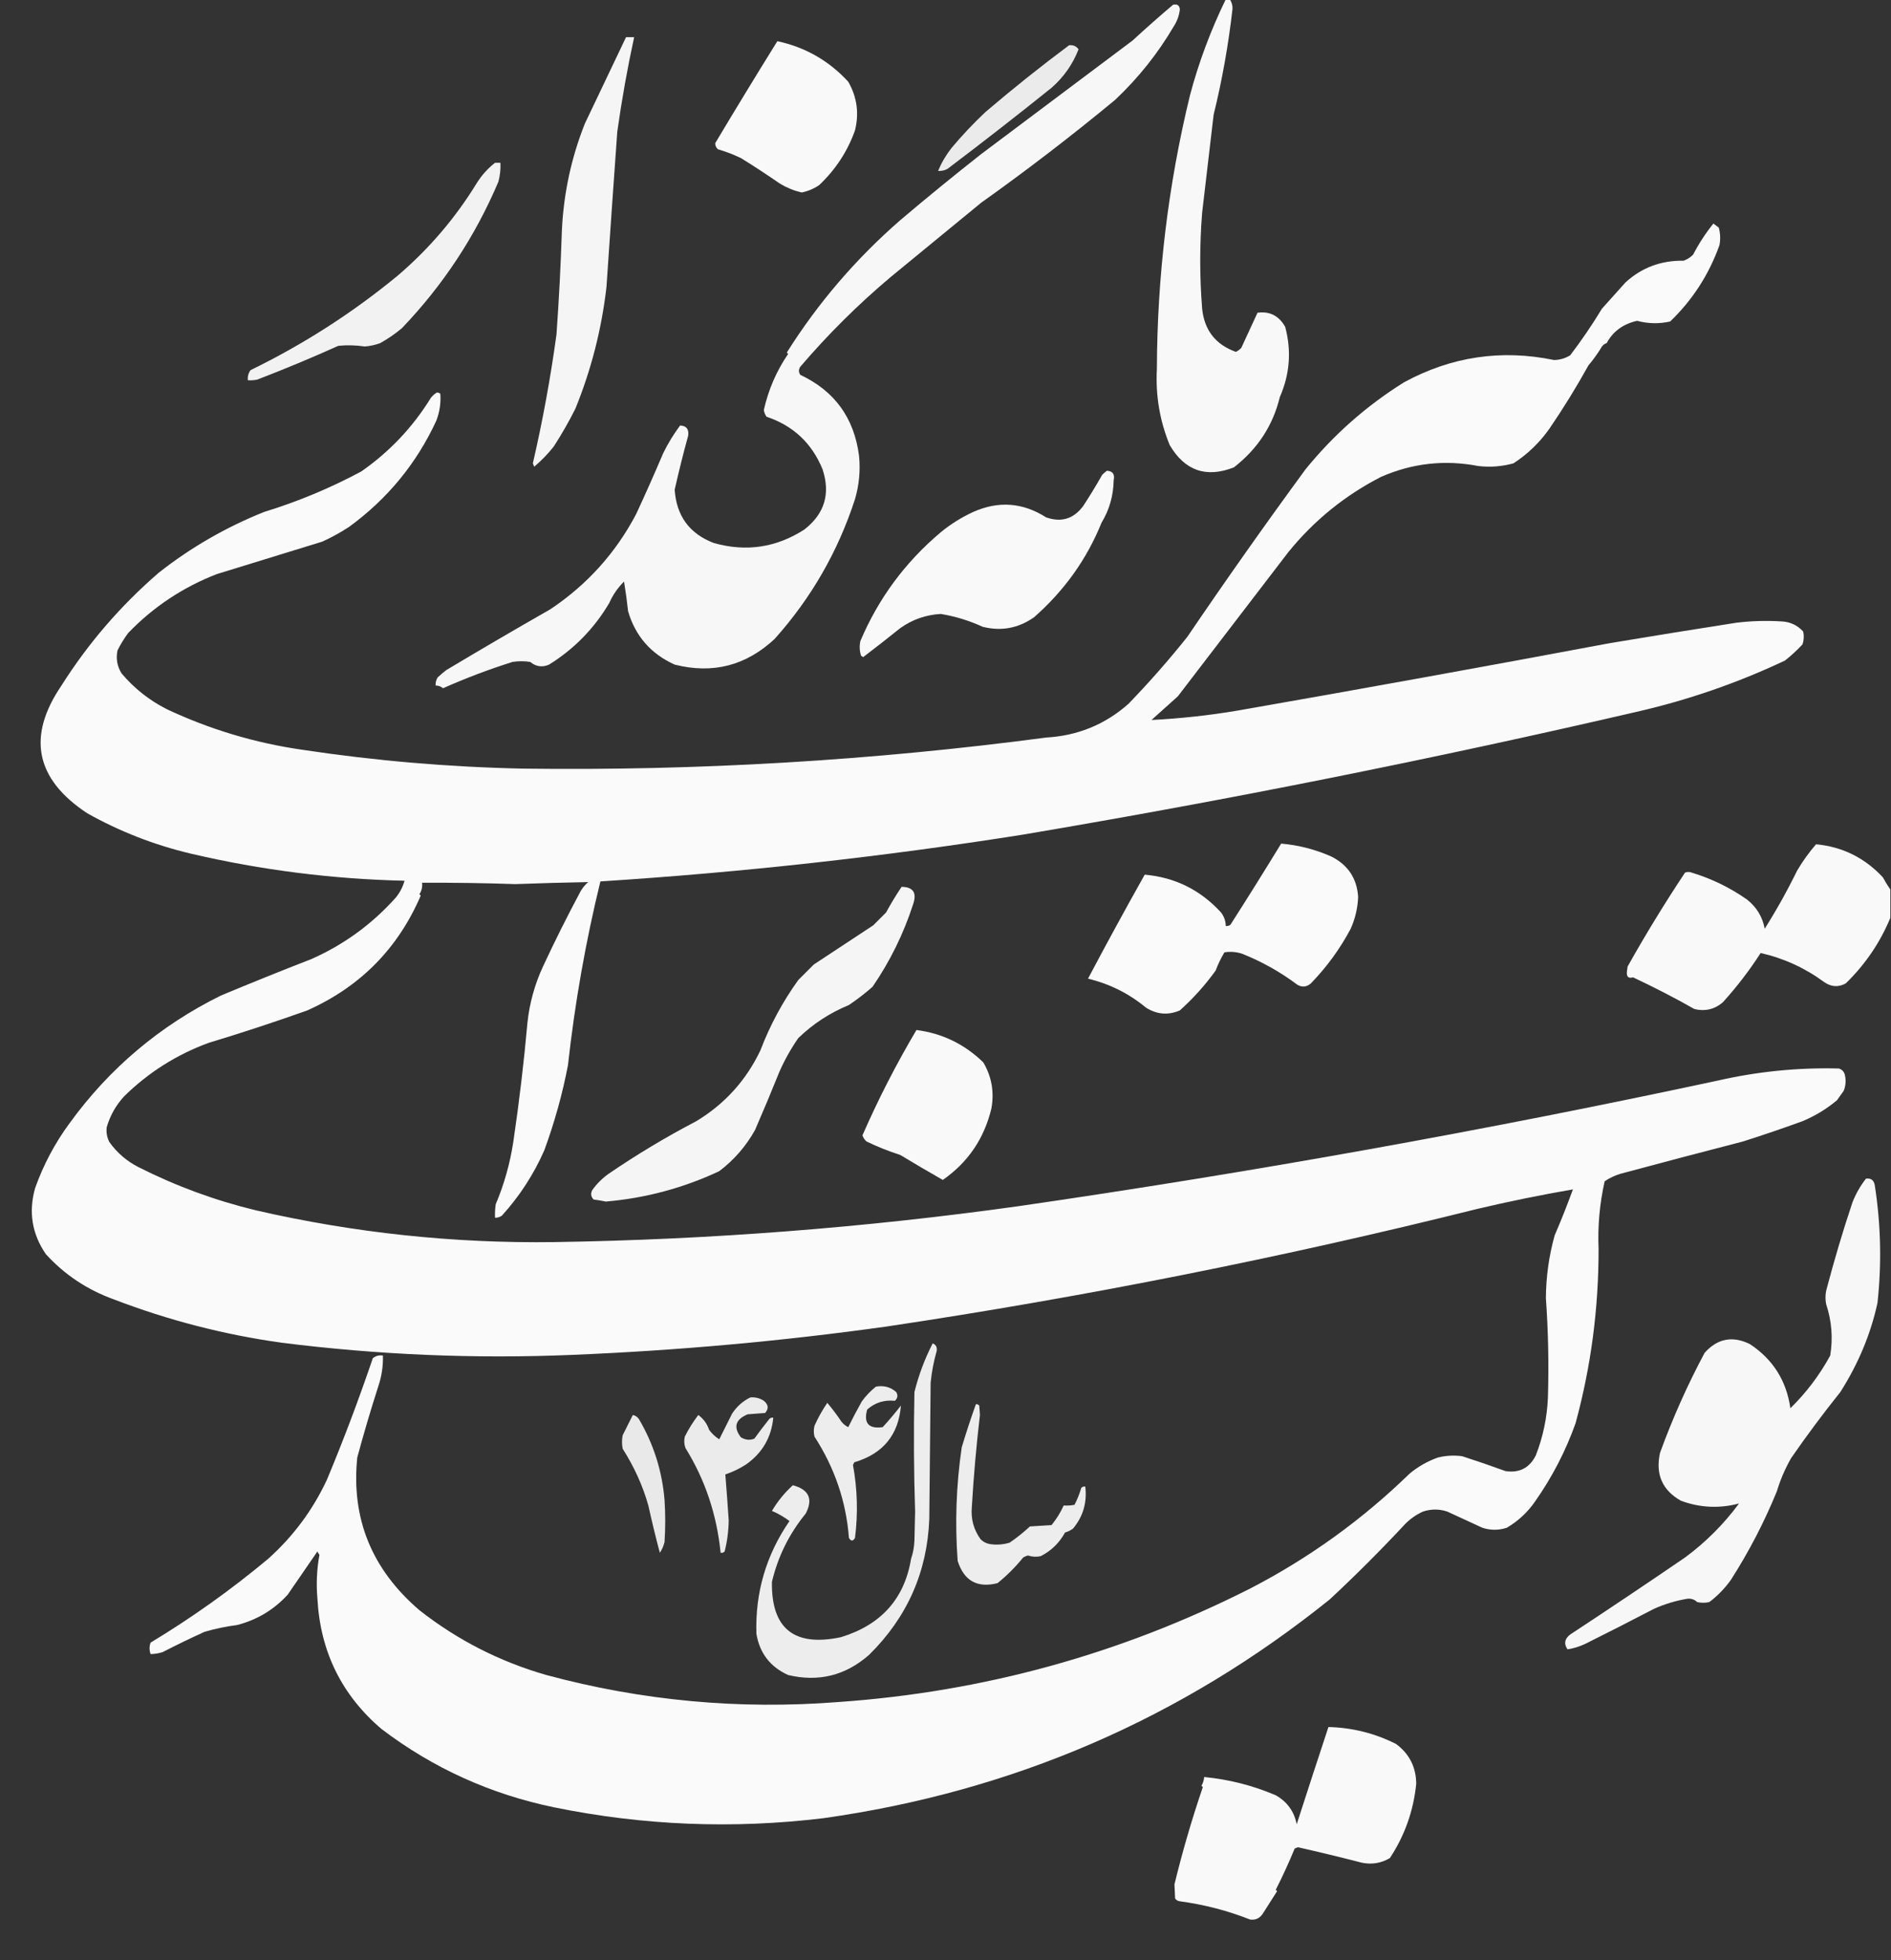
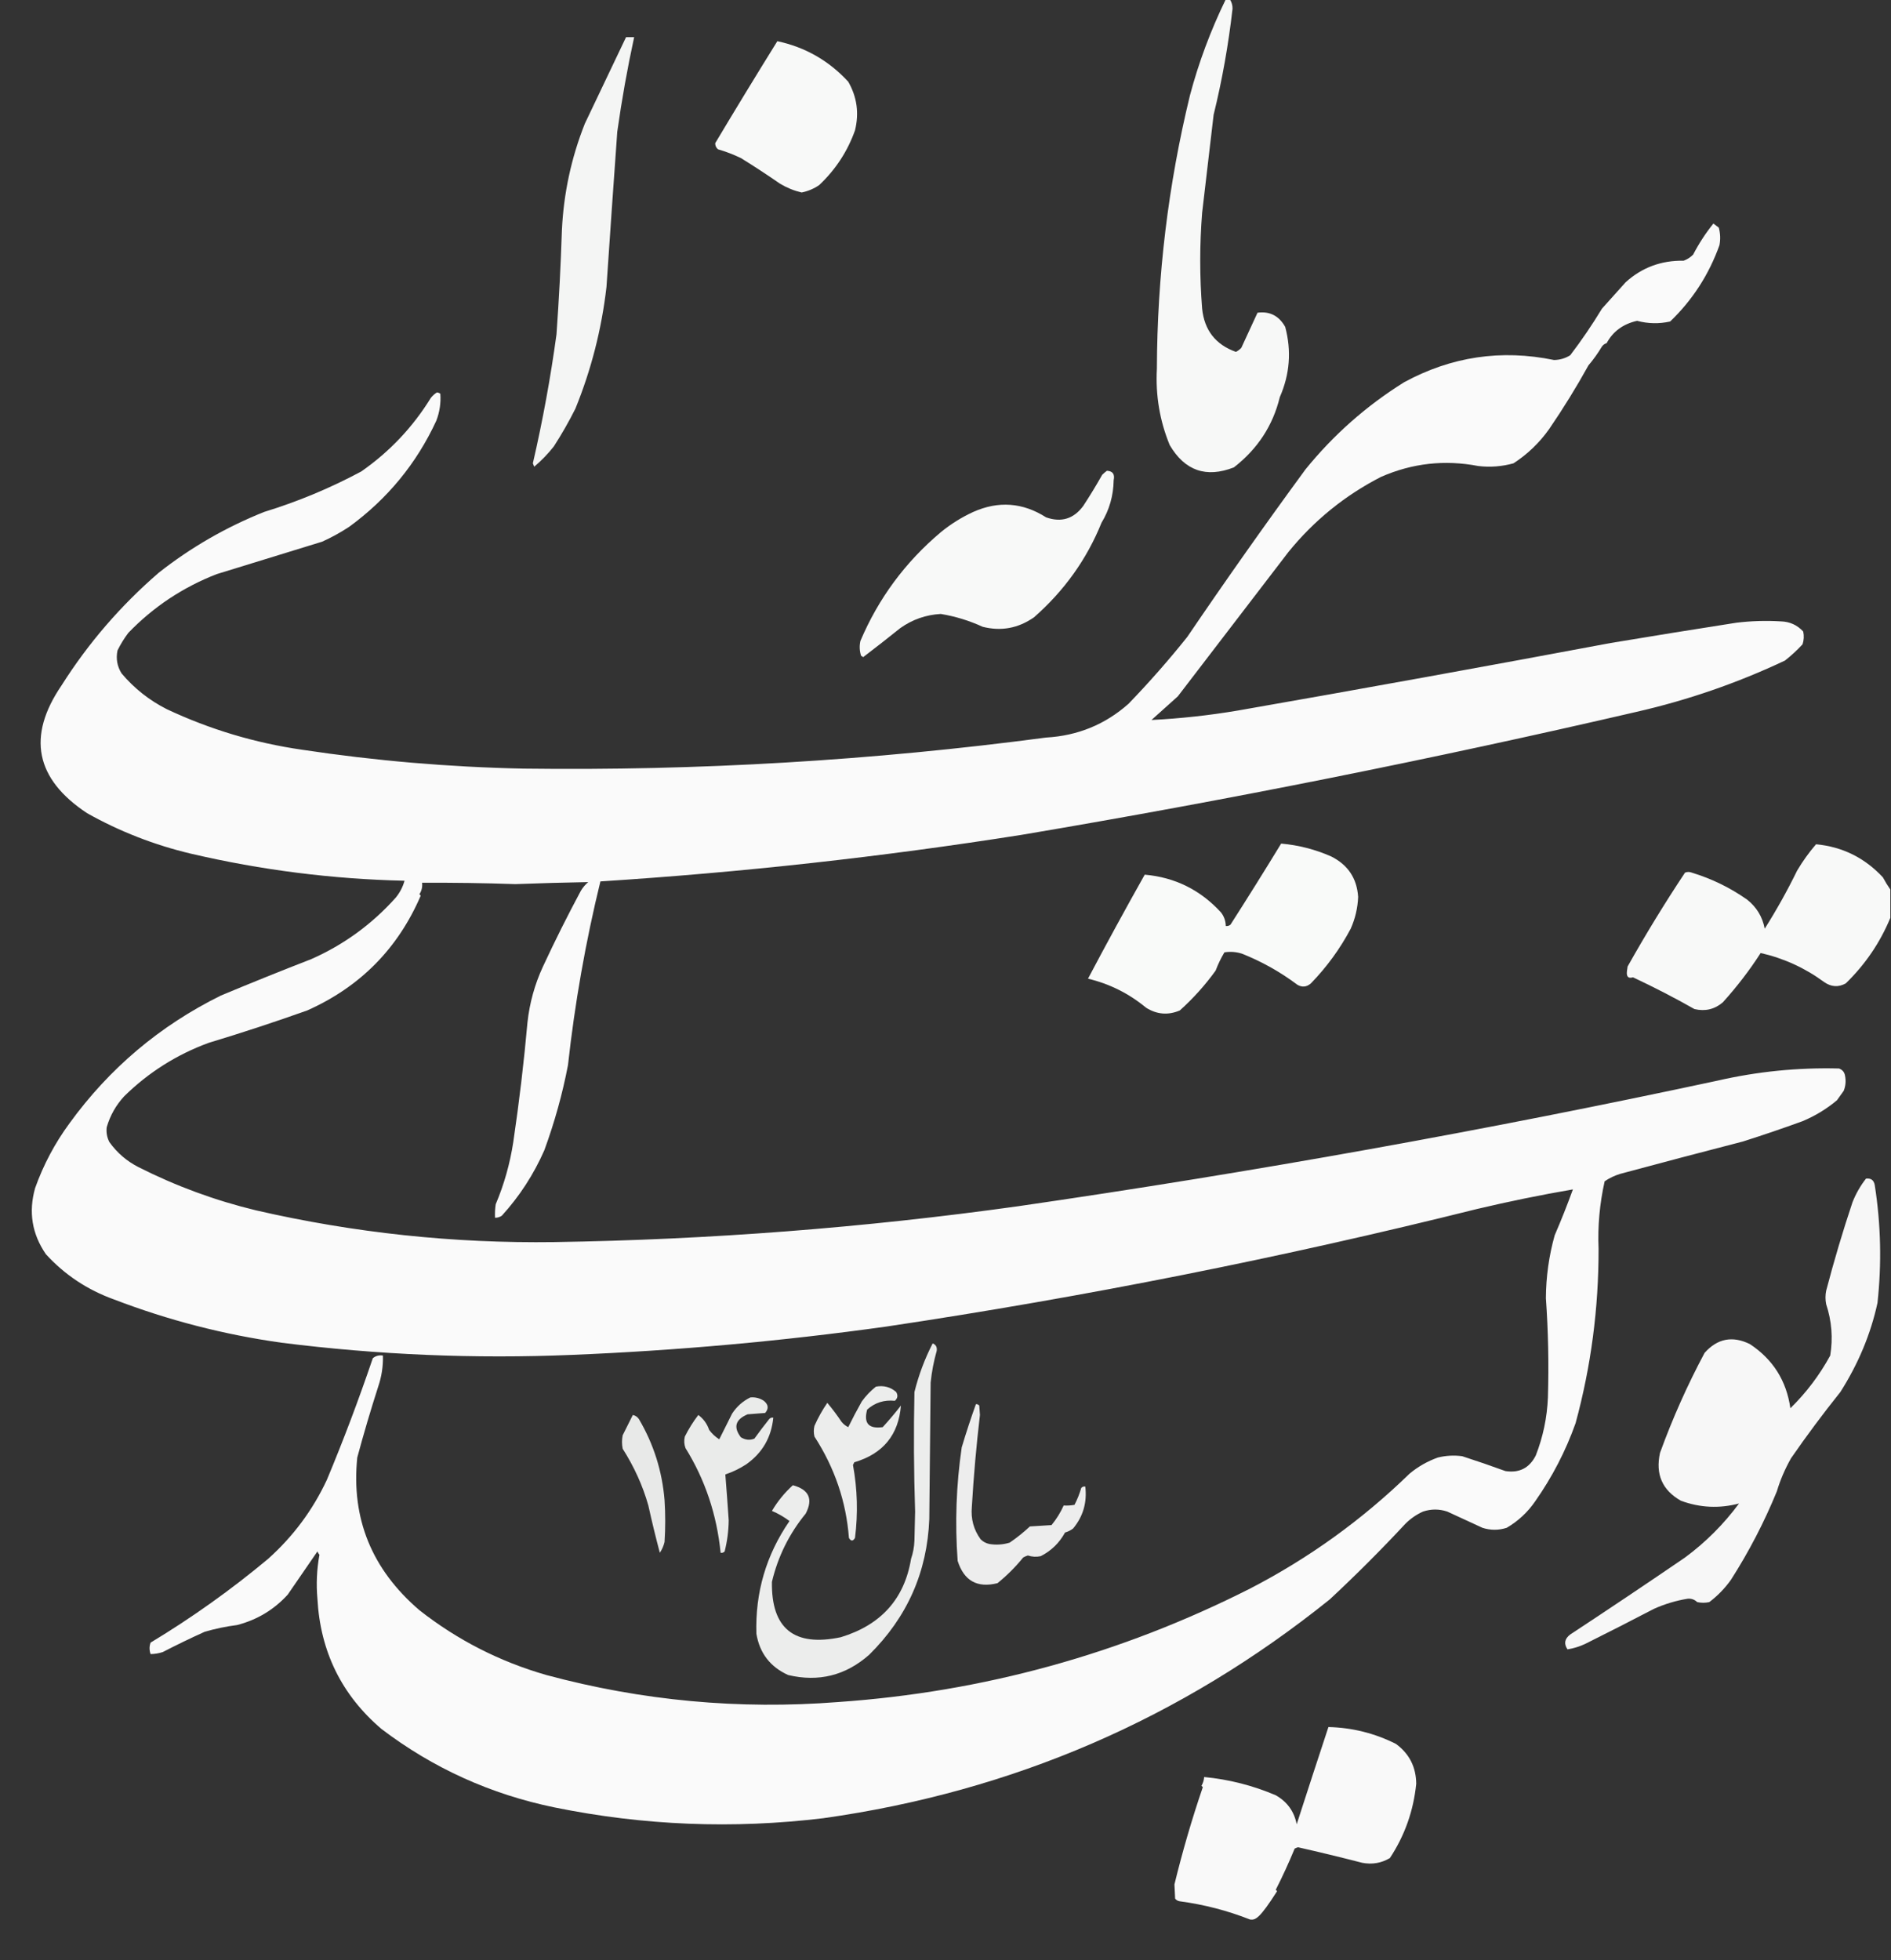
<svg xmlns="http://www.w3.org/2000/svg" version="1.1" width="1400px" height="1451px" style="shape-rendering:geometricPrecision; text-rendering:geometricPrecision; image-rendering:optimizeQuality; fill-rule:evenodd; clip-rule:evenodd">
  <rect width="100%" height="100%" fill="#333333" stroke="none" />
  <g>
    <path style="opacity:0.961" fill="#fefffe" d="M 907.5,-0.5 C 908.5,-0.5 909.5,-0.5 910.5,-0.5C 911.891,1.589 912.558,3.922 912.5,6.5C 909.464,33.233 904.798,59.4 898.5,85C 895.685,108.993 892.852,133.159 890,157.5C 888.118,181.176 888.118,204.843 890,228.5C 891.637,244.458 899.97,255.124 915,260.5C 916.512,259.743 917.846,258.743 919,257.5C 922.983,248.864 926.983,240.197 931,231.5C 940.064,230.283 946.898,233.783 951.5,242C 956.244,259.76 954.911,277.094 947.5,294C 942.411,315.009 931.078,332.342 913.5,346C 893.007,354.007 877.174,348.507 866,329.5C 858.609,311.522 855.442,292.688 856.5,273C 856.734,204.209 864.901,136.709 881,70.5C 887.47,46.176 896.304,22.509 907.5,-0.5 Z" />
  </g>
  <g>
-     <path style="opacity:0.96" fill="#fefffe" d="M 868.5,3.5 C 871.59,2.83 873.257,3.997 873.5,7C 872.97,11.552 871.47,15.719 869,19.5C 857.161,39.685 842.661,57.852 825.5,74C 793.401,100.545 760.401,125.878 726.5,150C 704.167,168.333 681.833,186.667 659.5,205C 635.323,225.344 612.99,247.51 592.5,271.5C 591.167,273.5 591.167,275.5 592.5,277.5C 617.907,289.432 632.407,309.432 636,337.5C 637.067,348.356 636.067,359.023 633,369.5C 620.432,408.233 600.599,442.733 573.5,473C 552.3,492.8 527.633,499.133 499.5,492C 481.914,484.085 470.414,470.918 465,452.5C 464.219,445.133 463.219,437.8 462,430.5C 457.346,435.138 453.679,440.471 451,446.5C 439.881,465.286 425.048,480.453 406.5,492C 401.474,494.197 396.807,493.531 392.5,490C 388.167,489.333 383.833,489.333 379.5,490C 361.933,495.537 344.766,502.037 328,509.5C 326.416,508.139 324.582,507.472 322.5,507.5C 322.372,505.345 322.872,503.345 324,501.5C 326.074,499.548 328.241,497.715 330.5,496C 356.003,480.748 381.669,465.748 407.5,451C 434.703,432.805 455.869,409.305 471,380.5C 477.787,365.905 484.453,350.905 491,335.5C 494.526,328.283 498.693,321.449 503.5,315C 508.124,315.142 510.124,317.642 509.5,322.5C 505.944,335.39 502.611,348.724 499.5,362.5C 500.789,381.944 510.456,395.111 528.5,402C 552.404,408.722 574.737,405.389 595.5,392C 610.45,380.374 614.95,365.541 609,347.5C 601.145,328.146 587.312,315.146 567.5,308.5C 566.443,306.997 565.776,305.33 565.5,303.5C 568.915,288.379 574.915,274.546 583.5,262C 583.167,261.667 582.833,261.333 582.5,261C 605.537,224.383 633.537,191.716 666.5,163C 686.21,146.288 706.21,129.955 726.5,114C 763.833,86 801.167,58 838.5,30C 848.344,20.924 858.344,12.091 868.5,3.5 Z" />
-   </g>
+     </g>
  <g>
    <path style="opacity:0.948" fill="#fefffe" d="M 463.5,27.5 C 465.5,27.5 467.5,27.5 469.5,27.5C 464.493,50.517 460.326,73.85 457,97.5C 454.243,135.824 451.576,174.157 449,212.5C 445.41,243.637 437.743,273.637 426,302.5C 421.186,312.127 415.853,321.46 410,330.5C 405.685,335.982 400.851,340.982 395.5,345.5C 395.167,344.667 394.833,343.833 394.5,343C 401.789,311.435 407.622,279.602 412,247.5C 413.832,221.862 415.166,196.195 416,170.5C 417.274,143.174 422.941,116.841 433,91.5C 443.394,69.806 453.561,48.473 463.5,27.5 Z" />
  </g>
  <g>
    <path style="opacity:0.972" fill="#fefffe" d="M 575.5,30.5 C 596.13,34.902 613.63,44.902 628,60.5C 634.476,71.8 636.142,83.8 633,96.5C 627.464,112.059 618.63,125.559 606.5,137C 602.563,139.703 598.229,141.537 593.5,142.5C 587.831,141.166 582.498,138.999 577.5,136C 568.004,129.418 558.338,123.085 548.5,117C 543.017,114.378 537.35,112.211 531.5,110.5C 530.16,109.312 529.493,107.812 529.5,106C 544.593,80.729 559.926,55.562 575.5,30.5 Z" />
  </g>
  <g>
-     <path style="opacity:0.901" fill="#fefffe" d="M 791.5,33.5 C 794.463,33.151 796.796,34.151 798.5,36.5C 794.193,47.599 787.526,57.099 778.5,65C 753.12,85.382 727.453,105.382 701.5,125C 699.323,126.202 696.989,126.702 694.5,126.5C 697.032,120.448 700.365,114.781 704.5,109.5C 712.257,100.24 720.59,91.407 729.5,83C 749.689,65.76 770.356,49.26 791.5,33.5 Z" />
-   </g>
+     </g>
  <g>
-     <path style="opacity:0.936" fill="#fefffe" d="M 366.5,120.5 C 367.833,120.5 369.167,120.5 370.5,120.5C 370.725,125.248 370.225,129.915 369,134.5C 351.822,175.013 327.989,211.18 297.5,243C 292.514,247.161 287.181,250.827 281.5,254C 277.785,255.387 273.952,256.22 270,256.5C 263.516,255.534 257.016,255.368 250.5,256C 230.689,264.909 210.689,273.242 190.5,281C 188.19,281.497 185.857,281.663 183.5,281.5C 183.22,278.728 183.887,276.228 185.5,274C 224.687,254.919 261.02,231.585 294.5,204C 317.726,184.126 337.226,161.293 353,135.5C 356.654,129.682 361.154,124.682 366.5,120.5 Z" />
-   </g>
+     </g>
  <g>
    <path style="opacity:0.978" fill="#fefefe" d="M 1268.5,165.5 C 1269.81,166.476 1271.15,167.476 1272.5,168.5C 1273.66,172.795 1273.83,177.129 1273,181.5C 1265.22,203.259 1253.05,222.093 1236.5,238C 1228.32,239.834 1220.16,239.668 1212,237.5C 1201.64,239.852 1194.14,245.352 1189.5,254C 1188.07,254.465 1186.9,255.299 1186,256.5C 1183.05,261.445 1179.72,266.112 1176,270.5C 1167.07,286.627 1157.4,302.294 1147,317.5C 1139.79,327.71 1130.96,336.21 1120.5,343C 1111.98,345.363 1103.31,346.029 1094.5,345C 1069.65,340.206 1045.65,342.873 1022.5,353C 995.823,366.669 972.99,385.169 954,408.5C 926.636,444.191 899.302,479.857 872,515.5C 865.5,521.333 859,527.167 852.5,533C 873.934,531.915 895.267,529.581 916.5,526C 1008.61,509.89 1100.61,493.223 1192.5,476C 1223.48,470.836 1254.48,465.836 1285.5,461C 1296.47,459.668 1307.47,459.334 1318.5,460C 1325.08,460.207 1330.58,462.707 1335,467.5C 1335.7,470.713 1335.54,473.879 1334.5,477C 1330.54,481.289 1326.21,485.289 1321.5,489C 1286.26,505.636 1249.59,518.303 1211.5,527C 1060.75,561.958 909.086,592.291 756.5,618C 653.056,634.329 549.056,645.829 444.5,652.5C 433.573,697.211 425.573,742.544 420.5,788.5C 416.441,809.707 410.608,830.707 403,851.5C 395.12,869.441 384.62,885.608 371.5,900C 369.975,901.009 368.308,901.509 366.5,901.5C 366.335,898.15 366.502,894.817 367,891.5C 373.216,876.789 377.549,861.456 380,845.5C 384.4,815.713 387.9,786.213 390.5,757C 392.065,742.489 395.899,728.656 402,715.5C 410.791,696.586 420.124,677.919 430,659.5C 431.458,657.04 433.291,654.873 435.5,653C 417.515,653.327 399.515,653.827 381.5,654.5C 358.507,653.701 335.507,653.368 312.5,653.5C 312.846,656.602 312.179,659.435 310.5,662C 310.833,662.333 311.167,662.667 311.5,663C 294.644,702.191 266.644,730.524 227.5,748C 203.431,756.578 179.097,764.578 154.5,772C 130.812,780.695 109.979,793.862 92,811.5C 85.848,818.138 81.514,825.805 79,834.5C 78.542,838.342 79.209,842.009 81,845.5C 86.688,853.421 93.855,859.588 102.5,864C 130.259,878.031 159.259,888.698 189.5,896C 262.171,912.696 335.837,920.529 410.5,919.5C 525.392,917.718 639.726,908.885 753.5,893C 927.245,867.821 1099.91,836.821 1271.5,800C 1301.14,793.204 1331.14,790.204 1361.5,791C 1364.1,791.935 1365.6,793.768 1366,796.5C 1366.74,800.261 1366.4,803.928 1365,807.5C 1363.33,809.833 1361.67,812.167 1360,814.5C 1352.29,820.959 1343.79,826.126 1334.5,830C 1319.92,835.31 1305.25,840.31 1290.5,845C 1260.12,852.844 1229.79,860.844 1199.5,869C 1195.36,870.266 1191.52,872.099 1188,874.5C 1184.29,891.112 1182.79,907.779 1183.5,924.5C 1183.57,968.569 1177.91,1011.57 1166.5,1053.5C 1159.24,1074.01 1149.24,1093.35 1136.5,1111.5C 1130.93,1119.57 1123.93,1126.07 1115.5,1131C 1109.51,1132.94 1103.51,1132.94 1097.5,1131C 1088.83,1127 1080.17,1123 1071.5,1119C 1065.5,1117 1059.5,1117 1053.5,1119C 1048.62,1121.22 1044.28,1124.22 1040.5,1128C 1022.47,1147.36 1003.81,1166.03 984.5,1184C 874.752,1272.28 749.752,1326.28 609.5,1346C 542.702,1354.08 476.368,1351.42 410.5,1338C 363.283,1328.28 320.616,1308.95 282.5,1280C 252.975,1254.86 237.142,1222.69 235,1183.5C 234.038,1172.54 234.538,1161.71 236.5,1151C 235.874,1150.25 235.374,1149.42 235,1148.5C 227.654,1159.2 220.321,1169.87 213,1180.5C 202.796,1191.68 190.296,1199.18 175.5,1203C 167.368,1204.03 159.368,1205.7 151.5,1208C 141.075,1212.71 130.742,1217.71 120.5,1223C 117.568,1223.95 114.568,1224.45 111.5,1224.5C 110.477,1221.61 110.477,1218.77 111.5,1216C 142.121,1197.53 171.121,1176.86 198.5,1154C 217.031,1137.41 231.531,1117.91 242,1095.5C 254.18,1066.36 265.513,1036.36 276,1005.5C 278.106,1003.71 280.606,1003.04 283.5,1003.5C 283.712,1011.37 282.545,1019.04 280,1026.5C 274.328,1044.15 269.162,1061.65 264.5,1079C 259.916,1124.15 275.249,1161.81 310.5,1192C 338.569,1214.05 369.902,1230.05 404.5,1240C 475.283,1259.06 547.283,1265.73 620.5,1260C 727.905,1252.53 829.572,1224.53 925.5,1176C 969,1153.51 1008.33,1125.17 1043.5,1091C 1049.75,1085.77 1056.75,1081.77 1064.5,1079C 1070.43,1077.53 1076.43,1077.2 1082.5,1078C 1093.27,1081.48 1103.94,1085.15 1114.5,1089C 1124.79,1090.6 1132.29,1086.77 1137,1077.5C 1142.4,1063.7 1145.4,1049.36 1146,1034.5C 1146.74,1009.96 1146.24,985.456 1144.5,961C 1144.6,945.182 1146.76,929.682 1151,914.5C 1155.7,903.644 1160.2,892.311 1164.5,880.5C 1140.69,884.601 1117.03,889.434 1093.5,895C 949.268,930.985 803.601,959.985 656.5,982C 579.182,992.804 501.515,999.804 423.5,1003C 351.558,1006 279.891,1003 208.5,994C 165.926,988.04 124.593,977.374 84.5,962C 64.754,954.901 47.921,943.734 34,928.5C 23.67,913.517 21.003,897.184 26,879.5C 32.185,862.181 40.685,846.181 51.5,831.5C 81.031,790.807 118.364,759.307 163.5,737C 185.72,727.723 208.054,718.723 230.5,710C 254.51,699.391 275.344,684.224 293,664.5C 296.041,660.791 298.208,656.624 299.5,652C 246.125,650.79 193.458,644.124 141.5,632C 114.304,625.555 88.637,615.555 64.5,602C 26.182,576.666 19.848,545.166 45.5,507.5C 65.309,476.181 89.309,448.347 117.5,424C 141.235,405.308 167.235,390.308 195.5,379C 220.53,371.328 244.53,361.328 267.5,349C 288.496,334.341 305.662,316.174 319,294.5C 320.295,292.878 321.795,291.545 323.5,290.5C 324.442,290.608 325.275,290.941 326,291.5C 326.496,298.36 325.496,305.027 323,311.5C 308.373,343.127 286.873,369.294 258.5,390C 252.154,394.174 245.488,397.841 238.5,401C 212.5,409 186.5,417 160.5,425C 135.469,434.699 113.636,449.199 95,468.5C 91.937,472.569 89.27,476.902 87,481.5C 85.734,487.595 86.734,493.262 90,498.5C 99.36,509.599 110.527,518.433 123.5,525C 155.29,539.95 188.623,549.95 223.5,555C 277.851,563.201 332.517,567.868 387.5,569C 517.071,570.672 646.071,563.005 774.5,546C 797.888,544.66 818.221,536.327 835.5,521C 850.834,505.116 865.334,488.616 879,471.5C 907.441,429.603 936.608,388.27 966.5,347.5C 987.24,321.926 1011.57,300.426 1039.5,283C 1074.49,263.968 1111.49,258.468 1150.5,266.5C 1154.82,266.449 1158.82,265.282 1162.5,263C 1170.95,251.933 1178.78,240.433 1186,228.5C 1191.8,222.026 1197.64,215.526 1203.5,209C 1215.54,198.053 1229.87,192.72 1246.5,193C 1249.17,191.999 1251.51,190.499 1253.5,188.5C 1257.78,180.256 1262.78,172.589 1268.5,165.5 Z" />
  </g>
  <g>
    <path style="opacity:0.968" fill="#fefffe" d="M 819.5,348.5 C 823.8,348.725 825.466,351.059 824.5,355.5C 824.324,366.924 821.324,377.424 815.5,387C 804.617,413.962 787.95,437.296 765.5,457C 753.83,465.135 741.163,467.468 727.5,464C 717.575,459.436 707.241,456.27 696.5,454.5C 685.477,455.119 675.477,458.619 666.5,465C 657.424,472.287 648.257,479.454 639,486.5C 638.586,486.043 638.086,485.709 637.5,485.5C 636.341,481.878 636.175,478.211 637,474.5C 650.349,443.008 670.183,416.175 696.5,394C 703.827,387.999 711.827,382.999 720.5,379C 739.21,370.644 757.21,371.978 774.5,383C 785.767,386.949 794.934,384.116 802,374.5C 806.918,367 811.584,359.333 816,351.5C 817.145,350.364 818.312,349.364 819.5,348.5 Z" />
  </g>
  <g>
    <path style="opacity:0.973" fill="#fefffe" d="M 948.5,624.5 C 961.344,625.628 973.677,628.794 985.5,634C 997.932,640.208 1004.6,650.208 1005.5,664C 1005.16,672.193 1003.33,680.026 1000,687.5C 992.093,702.406 982.26,715.906 970.5,728C 967.362,730.721 964.029,731.054 960.5,729C 947.87,719.517 934.203,711.851 919.5,706C 915.239,704.637 910.905,704.304 906.5,705C 903.949,709.271 901.782,713.771 900,718.5C 892.278,729.228 883.444,739.061 873.5,748C 864.869,751.698 856.535,751.031 848.5,746C 835.829,735.492 821.496,728.326 805.5,724.5C 819.133,698.707 833.133,673.04 847.5,647.5C 869.902,649.477 888.735,658.81 904,675.5C 906.257,678.438 907.424,681.771 907.5,685.5C 908.822,685.67 909.989,685.337 911,684.5C 923.733,664.61 936.233,644.61 948.5,624.5 Z" />
  </g>
  <g>
    <path style="opacity:0.972" fill="#fefffe" d="M 1399.5,658.5 C 1399.5,665.5 1399.5,672.5 1399.5,679.5C 1391.9,697.837 1380.9,714.004 1366.5,728C 1361.07,730.994 1355.74,730.661 1350.5,727C 1336.35,716.591 1320.68,709.424 1303.5,705.5C 1295.33,718.217 1286,730.384 1275.5,742C 1269.43,747.197 1262.43,748.864 1254.5,747C 1239.67,738.606 1224.5,730.772 1209,723.5C 1205.53,724.548 1204.03,723.048 1204.5,719C 1204.67,717.833 1204.83,716.667 1205,715.5C 1218.29,691.818 1232.45,668.651 1247.5,646C 1249.17,645.333 1250.83,645.333 1252.5,646C 1267.3,650.502 1280.97,657.168 1293.5,666C 1300.52,671.569 1304.85,678.736 1306.5,687.5C 1315.25,673.669 1323.25,659.336 1330.5,644.5C 1334.59,637.582 1339.25,631.082 1344.5,625C 1364.03,626.846 1380.53,635.013 1394,649.5C 1395.7,652.672 1397.53,655.672 1399.5,658.5 Z" />
  </g>
  <g>
-     <path style="opacity:0.952" fill="#fefffe" d="M 667.5,656.5 C 676.13,656.628 678.964,660.961 676,669.5C 668.941,691.285 658.941,711.619 646,730.5C 640.476,735.352 634.643,739.852 628.5,744C 614.377,749.803 601.877,757.97 591,768.5C 585.535,776.367 580.868,784.7 577,793.5C 571.195,807.915 565.195,822.248 559,836.5C 552.29,848.542 543.456,858.708 532.5,867C 505.864,879.488 477.864,886.988 448.5,889.5C 445.525,888.861 442.525,888.361 439.5,888C 437.457,885.883 437.124,883.55 438.5,881C 441.839,876.328 445.839,872.328 450.5,869C 471.403,854.716 493.07,841.716 515.5,830C 536.607,817.229 552.44,799.729 563,777.5C 570.074,758.94 579.407,741.607 591,725.5C 594.806,721.694 598.64,717.86 602.5,714C 617.167,704.333 631.833,694.667 646.5,685C 649.667,681.833 652.833,678.667 656,675.5C 659.563,668.94 663.396,662.607 667.5,656.5 Z" />
-   </g>
+     </g>
  <g>
-     <path style="opacity:0.971" fill="#fefffe" d="M 678.5,762.5 C 697.63,764.981 714.13,772.981 728,786.5C 734.17,796.998 736.17,808.331 734,820.5C 728.697,842.791 716.697,860.458 698,873.5C 687.385,867.446 676.885,861.279 666.5,855C 657.894,852.245 649.56,848.911 641.5,845C 640.128,843.758 639.128,842.258 638.5,840.5C 650.308,813.548 663.641,787.548 678.5,762.5 Z" />
-   </g>
+     </g>
  <g>
    <path style="opacity:0.962" fill="#fefefe" d="M 1381.5,872.5 C 1385.22,872.05 1387.39,873.717 1388,877.5C 1392.5,906.427 1393.16,935.427 1390,964.5C 1384.99,987.565 1375.82,1009.56 1362.5,1030.5C 1349.76,1046.41 1337.59,1062.74 1326,1079.5C 1321.44,1087.59 1317.94,1095.76 1315.5,1104C 1306.17,1126.82 1294.84,1148.66 1281.5,1169.5C 1277.02,1175.81 1271.69,1181.31 1265.5,1186C 1262.5,1186.67 1259.5,1186.67 1256.5,1186C 1254.56,1184.13 1252.23,1183.29 1249.5,1183.5C 1240.85,1184.91 1232.52,1187.41 1224.5,1191C 1207.48,1199.88 1190.48,1208.54 1173.5,1217C 1169.26,1218.97 1164.93,1220.3 1160.5,1221C 1157.66,1216.85 1158.33,1213.18 1162.5,1210C 1191.01,1191.25 1219.34,1172.25 1247.5,1153C 1262.83,1141.67 1276.17,1128.33 1287.5,1113C 1273.01,1116.87 1258.68,1116.2 1244.5,1111C 1230.66,1103.19 1225.49,1091.35 1229,1075.5C 1238.27,1050 1249.27,1025.34 1262,1001.5C 1271.48,990.866 1282.64,988.699 1295.5,995C 1312.6,1006.29 1322.6,1022.12 1325.5,1042.5C 1337.25,1031.01 1347.09,1018.01 1355,1003.5C 1357.12,990.625 1356.12,977.959 1352,965.5C 1351.33,962.167 1351.33,958.833 1352,955.5C 1357.88,933.083 1364.38,911.25 1371.5,890C 1374,883.665 1377.33,877.832 1381.5,872.5 Z" />
  </g>
  <g>
    <path style="opacity:0.909" fill="#fefffe" d="M 690.5,994.5 C 692.884,995.425 693.884,997.258 693.5,1000C 691.31,1007.67 689.81,1015.51 689,1023.5C 688.667,1057.17 688.333,1090.83 688,1124.5C 686.489,1163.71 671.655,1197.21 643.5,1225C 626.077,1240.36 606.077,1245.36 583.5,1240C 570.25,1234 562.417,1223.83 560,1209.5C 559.052,1178.92 567.218,1151.09 584.5,1126C 580.484,1122.99 576.151,1120.49 571.5,1118.5C 575.736,1111.34 580.902,1105 587,1099.5C 598.952,1102.73 602.119,1109.73 596.5,1120.5C 584.295,1135.41 575.962,1152.24 571.5,1171C 570.936,1205.63 587.936,1219.29 622.5,1212C 652.269,1202.94 669.602,1183.61 674.5,1154C 675.985,1149.66 676.818,1145.16 677,1140.5C 677.167,1133.33 677.333,1126.17 677.5,1119C 676.547,1089.5 676.381,1060 677,1030.5C 680.143,1017.9 684.643,1005.9 690.5,994.5 Z" />
  </g>
  <g>
    <path style="opacity:0.907" fill="#fefffe" d="M 648.5,1026.5 C 654.283,1025.46 659.283,1026.79 663.5,1030.5C 664.938,1033 664.604,1035.16 662.5,1037C 654.597,1036.18 647.764,1038.34 642,1043.5C 639.267,1053.6 643.1,1057.93 653.5,1056.5C 658.238,1051.35 662.738,1046.02 667,1040.5C 665.261,1062.22 653.761,1076.22 632.5,1082.5C 632.167,1083.17 631.833,1083.83 631.5,1084.5C 634.789,1102.42 635.289,1120.42 633,1138.5C 631.519,1141.06 630.019,1141.06 628.5,1138.5C 626.485,1111.69 617.985,1086.69 603,1063.5C 602.333,1060.83 602.333,1058.17 603,1055.5C 605.646,1049.54 608.812,1043.88 612.5,1038.5C 616.232,1042.95 619.732,1047.62 623,1052.5C 624.389,1054.23 626.056,1055.56 628,1056.5C 631.137,1050.11 634.471,1043.78 638,1037.5C 641.03,1033.31 644.53,1029.64 648.5,1026.5 Z" />
  </g>
  <g>
    <path style="opacity:0.901" fill="#fefffe" d="M 555.5,1034.5 C 559.131,1034.16 562.464,1034.99 565.5,1037C 568.908,1039.76 569.241,1042.76 566.5,1046C 562.167,1046.33 557.833,1046.67 553.5,1047C 544.445,1050.81 542.779,1056.47 548.5,1064C 551.85,1066.03 555.183,1066.36 558.5,1065C 562.045,1060.08 565.712,1055.24 569.5,1050.5C 570.325,1049.61 571.325,1049.28 572.5,1049.5C 571.087,1064.07 564.421,1075.57 552.5,1084C 547.685,1087.16 542.519,1089.66 537,1091.5C 537.907,1102.79 538.74,1114.12 539.5,1125.5C 539.397,1133.32 538.397,1140.99 536.5,1148.5C 535.675,1149.39 534.675,1149.72 533.5,1149.5C 530.674,1121.21 522.007,1095.38 507.5,1072C 506.483,1069.21 506.316,1066.38 507,1063.5C 509.844,1057.8 513.177,1052.47 517,1047.5C 520.801,1050.31 523.468,1053.97 525,1058.5C 527.069,1061.31 529.569,1063.65 532.5,1065.5C 535.662,1059.18 538.829,1052.84 542,1046.5C 545.428,1041.24 549.928,1037.24 555.5,1034.5 Z" />
  </g>
  <g>
    <path style="opacity:0.91" fill="#fefffe" d="M 722.5,1039.5 C 723.496,1039.41 724.329,1039.75 725,1040.5C 725.167,1042.83 725.333,1045.17 725.5,1047.5C 722.854,1069.9 720.854,1092.57 719.5,1115.5C 718.691,1124.45 720.858,1132.45 726,1139.5C 727.8,1141.32 729.966,1142.48 732.5,1143C 737.589,1143.83 742.589,1143.49 747.5,1142C 752.789,1138.38 757.789,1134.38 762.5,1130C 767.833,1129.67 773.167,1129.33 778.5,1129C 782.168,1124.52 785.168,1119.68 787.5,1114.5C 790.187,1114.66 792.854,1114.5 795.5,1114C 797.579,1110.01 799.245,1105.84 800.5,1101.5C 801.325,1100.61 802.325,1100.28 803.5,1100.5C 804.896,1112.24 801.896,1122.57 794.5,1131.5C 792.711,1132.88 790.711,1133.88 788.5,1134.5C 784.307,1142.19 778.307,1148.03 770.5,1152C 767.287,1152.7 764.121,1152.54 761,1151.5C 759.775,1151.86 758.609,1152.36 757.5,1153C 751.833,1160 745.5,1166.33 738.5,1172C 723.518,1175.76 713.685,1170.26 709,1155.5C 706.925,1127.41 707.925,1099.41 712,1071.5C 715.228,1060.72 718.728,1050.05 722.5,1039.5 Z" />
  </g>
  <g>
    <path style="opacity:0.894" fill="#fefffe" d="M 468.5,1047.5 C 470.371,1047.86 471.871,1048.86 473,1050.5C 483.89,1068.97 490.224,1088.97 492,1110.5C 492.667,1120.83 492.667,1131.17 492,1141.5C 491.311,1144.41 490.145,1147.07 488.5,1149.5C 485.441,1137.98 482.608,1126.31 480,1114.5C 475.87,1099.89 469.537,1085.89 461,1072.5C 460.333,1069.17 460.333,1065.83 461,1062.5C 463.513,1057.47 466.013,1052.47 468.5,1047.5 Z" />
  </g>
  <g>
-     <path style="opacity:0.973" fill="#fefefe" d="M 983.5,1278.5 C 1001.12,1278.93 1017.79,1283.1 1033.5,1291C 1043.38,1298.27 1048.38,1308.1 1048.5,1320.5C 1046.49,1340.51 1039.99,1358.84 1029,1375.5C 1022.66,1379.25 1015.83,1380.42 1008.5,1379C 992.724,1374.93 976.891,1371.1 961,1367.5C 960.127,1367.74 959.293,1368.07 958.5,1368.5C 954.236,1378.86 949.569,1389.03 944.5,1399C 944.833,1399.33 945.167,1399.67 945.5,1400C 942.022,1405.49 938.522,1410.99 935,1416.5C 932.72,1420.06 929.553,1421.56 925.5,1421C 908.823,1414.42 891.49,1409.92 873.5,1407.5C 872.006,1407.29 870.839,1406.62 870,1405.5C 869.88,1401.86 869.714,1398.36 869.5,1395C 875.406,1370.71 882.406,1346.71 890.5,1323C 890.167,1322.67 889.833,1322.33 889.5,1322C 890.669,1319.99 891.335,1317.83 891.5,1315.5C 909.893,1317.28 927.56,1321.78 944.5,1329C 952.995,1333.84 958.162,1341.01 960,1350.5C 967.939,1325.9 975.772,1301.9 983.5,1278.5 Z" />
+     <path style="opacity:0.973" fill="#fefefe" d="M 983.5,1278.5 C 1001.12,1278.93 1017.79,1283.1 1033.5,1291C 1043.38,1298.27 1048.38,1308.1 1048.5,1320.5C 1046.49,1340.51 1039.99,1358.84 1029,1375.5C 1022.66,1379.25 1015.83,1380.42 1008.5,1379C 992.724,1374.93 976.891,1371.1 961,1367.5C 960.127,1367.74 959.293,1368.07 958.5,1368.5C 954.236,1378.86 949.569,1389.03 944.5,1399C 944.833,1399.33 945.167,1399.67 945.5,1400C 932.72,1420.06 929.553,1421.56 925.5,1421C 908.823,1414.42 891.49,1409.92 873.5,1407.5C 872.006,1407.29 870.839,1406.62 870,1405.5C 869.88,1401.86 869.714,1398.36 869.5,1395C 875.406,1370.71 882.406,1346.71 890.5,1323C 890.167,1322.67 889.833,1322.33 889.5,1322C 890.669,1319.99 891.335,1317.83 891.5,1315.5C 909.893,1317.28 927.56,1321.78 944.5,1329C 952.995,1333.84 958.162,1341.01 960,1350.5C 967.939,1325.9 975.772,1301.9 983.5,1278.5 Z" />
  </g>
</svg>